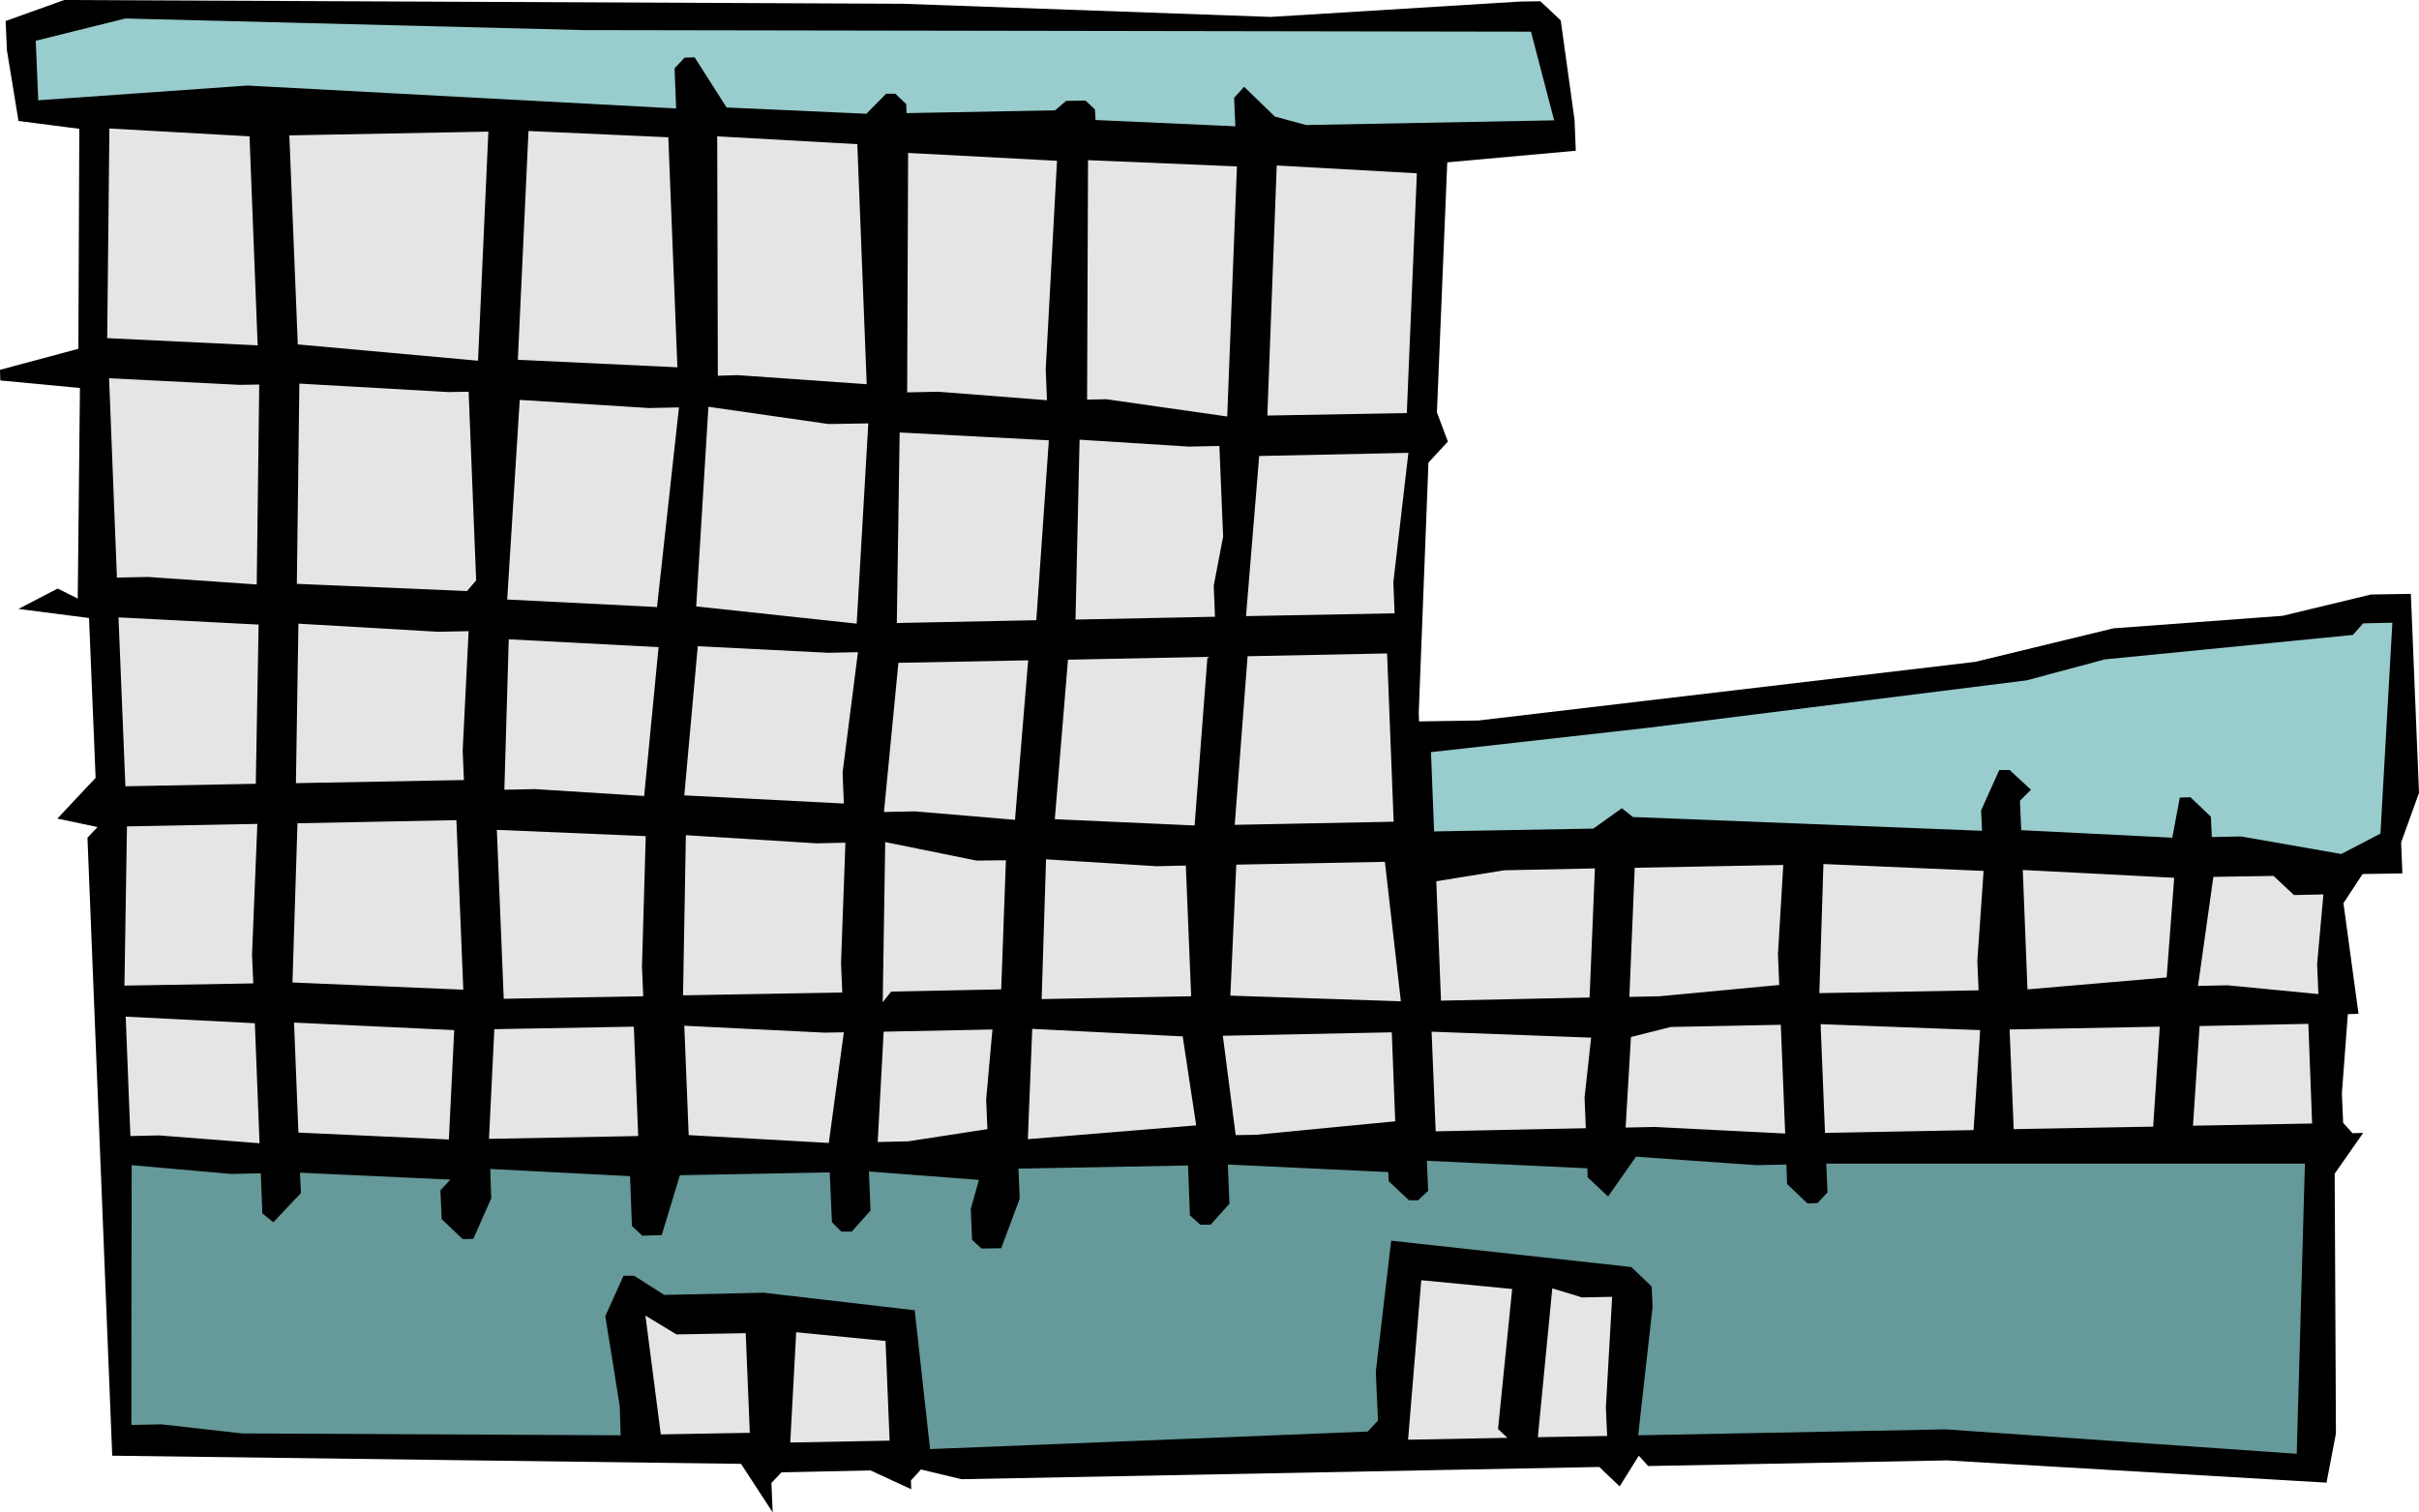
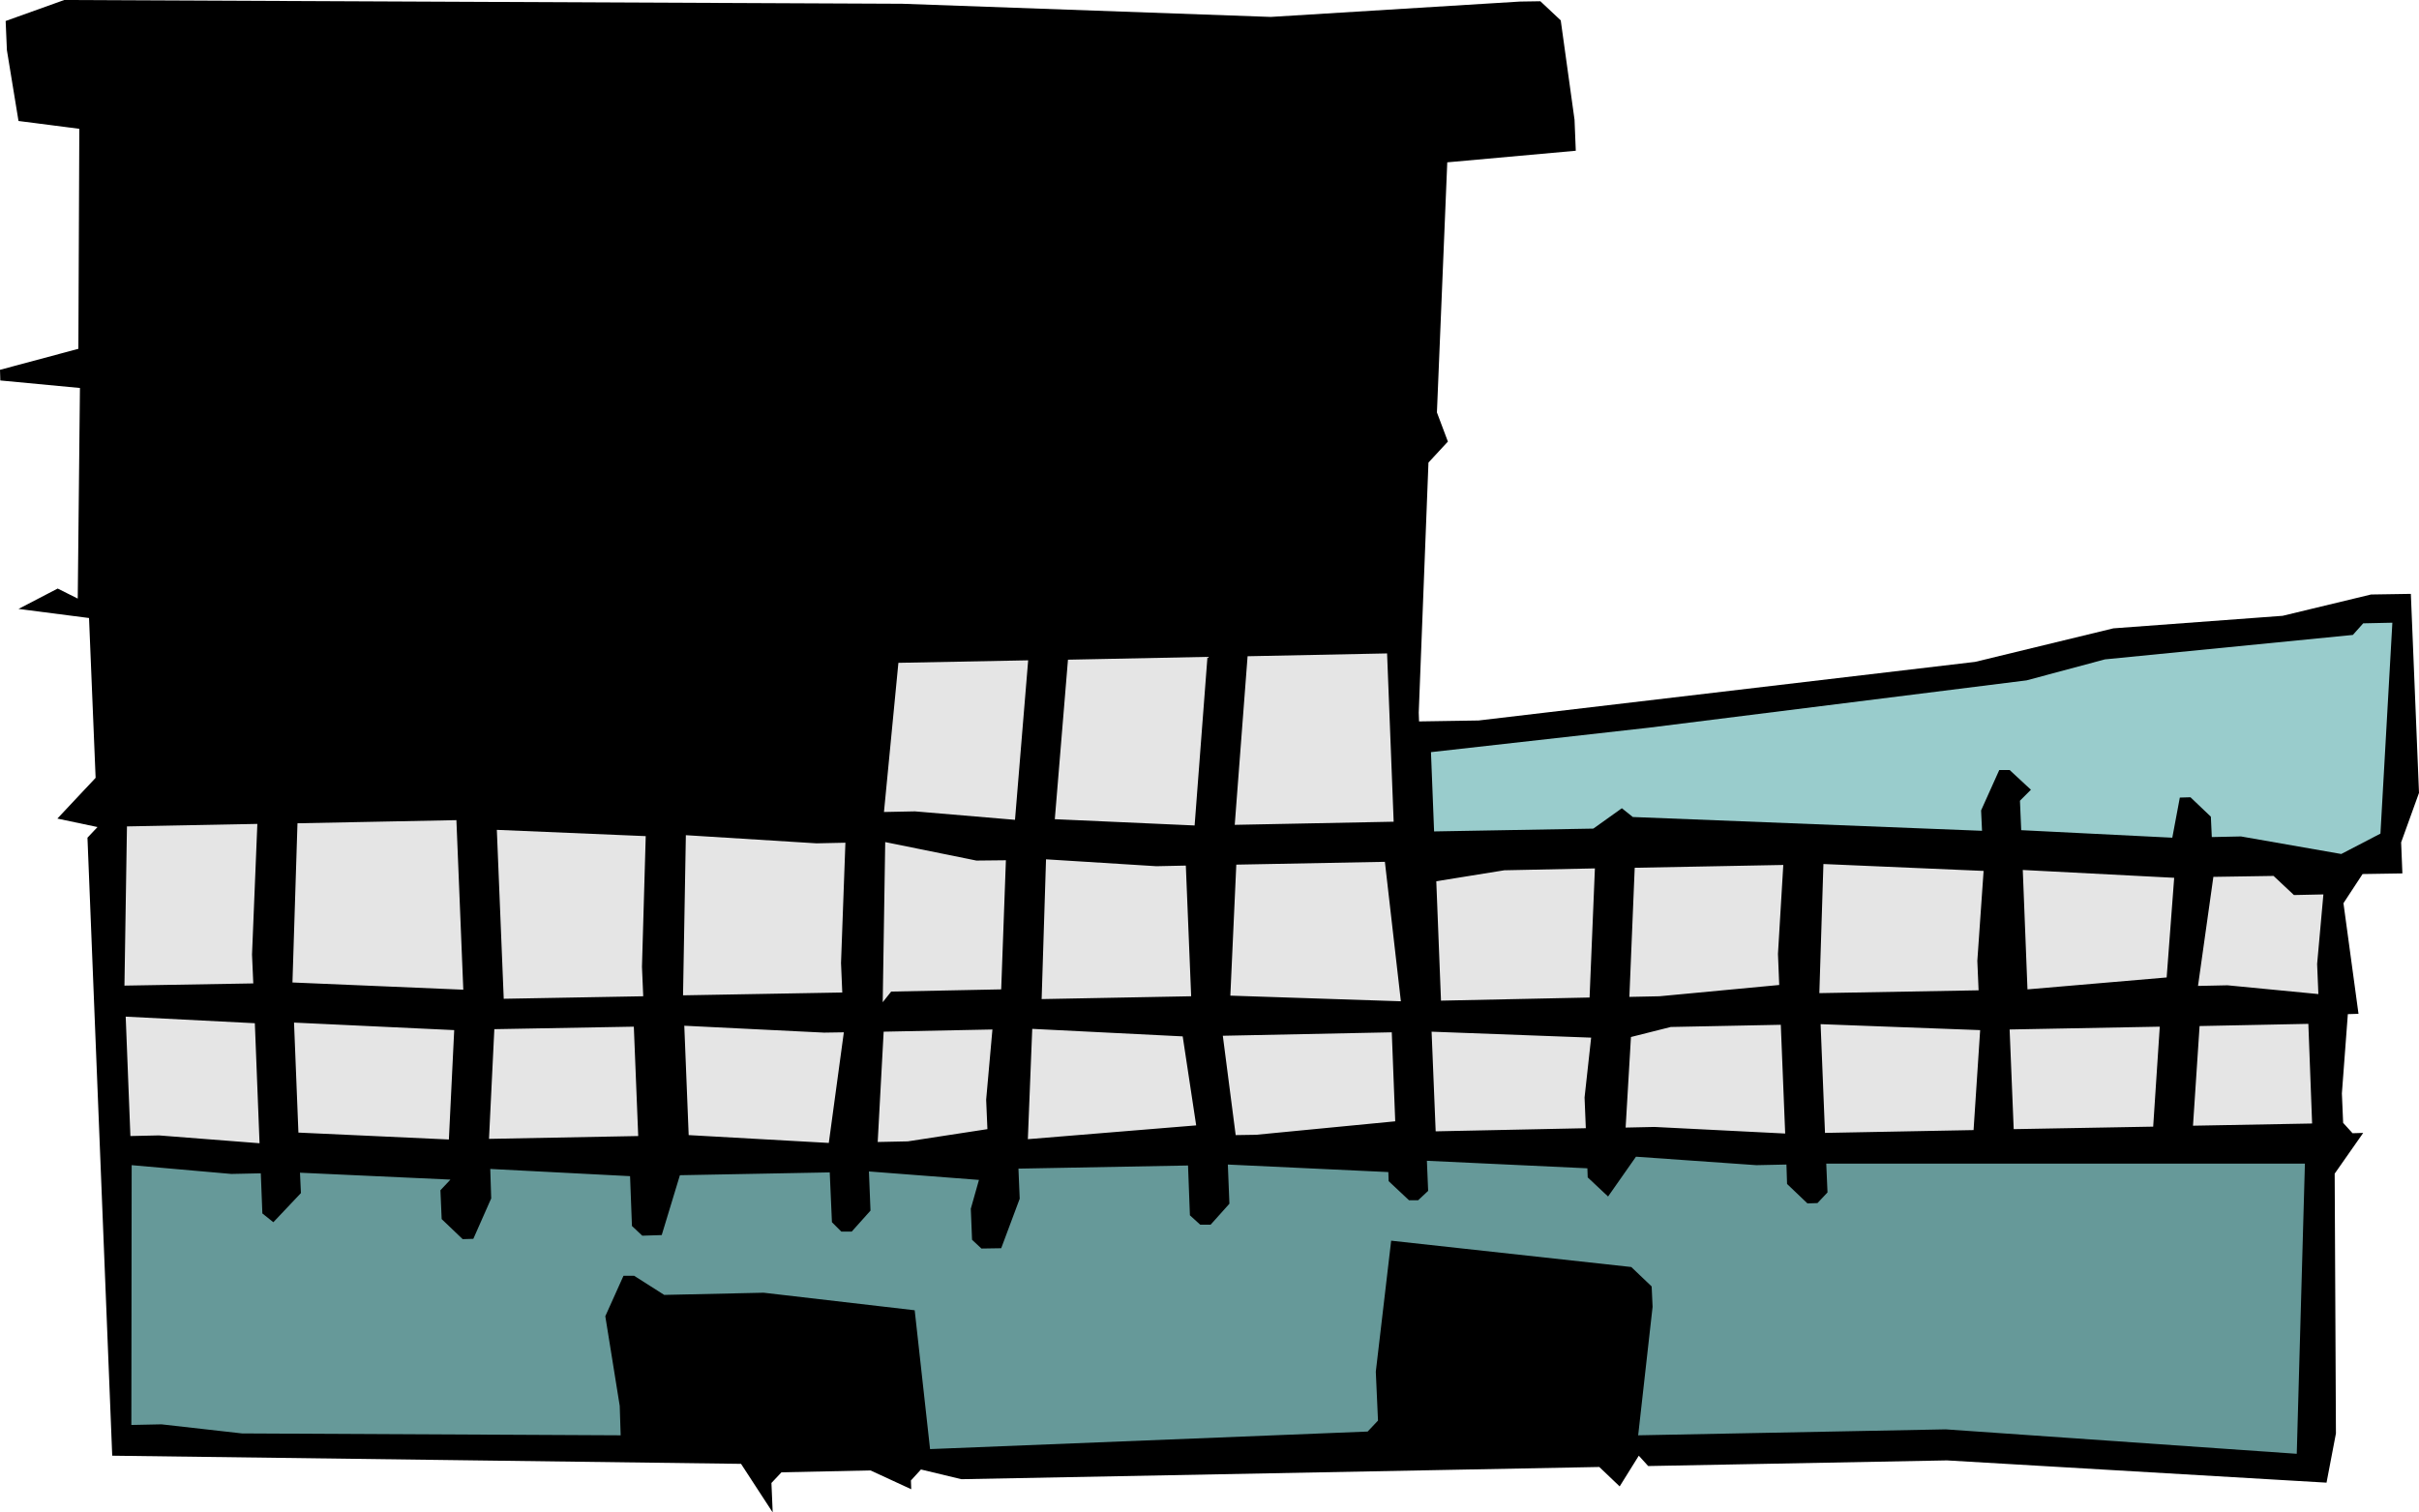
<svg xmlns="http://www.w3.org/2000/svg" fill-rule="evenodd" height="4.826in" preserveAspectRatio="none" stroke-linecap="round" viewBox="0 0 7717 4826" width="7.717in">
  <style>.pen1{stroke:none}.brush2{fill:#9cc}.brush3{fill:#e5e5e5}</style>
  <path class="pen1" style="fill:#000" d="m4054 54 795-49 65-1 65 61 44 317 4 99-410 37-33 798 35 93-62 67-31 798 1 28 190-3 1584-187 441-107 540-40 282-68 127-2 26 635-57 158 4 99-127 2-61 93 48 353-34 1-19 253 4 94 30 33 34-1-91 130 4 829-30 157-1211-71-953 18-30-33-61 98-65-62-2035 39-129-31-32 35 1 28-130-60-284 6-32 34 4 94-101-155-2006-26-79-1972 32-34-128-27 122-130-21-510-225-29 125-65 64 32 7-672-254-24-1-34 250-67 3-702-194-25-37-226-4-93L205 0l2673 12 1176 42z" />
-   <path class="pen1 brush2" d="m4884 101 74 283-791 15-100-27-98-95-32 35 4 91-446-20-2-34-30-28-62 1-35 30-474 9-1-29-35-33h-29l-63 64-446-20-102-160-32 1-32 34 5 128-1368-73-667 47-8-190 286-71 1463 37 3021 5z" />
-   <path class="pen1 brush3" d="m822 1102-480-23 7-669 447 25 26 667zm703 49-575-52-27-667 635-12-33 731zm636 21-509-24 34-730 446 20 29 734zm604 54-412-29-63 2-2-764 447 25 30 766zm571-47 4 98-347-27-99 2 3-764 475 25-36 666zm579 150-385-55-62 1 3-764 475 20-31 798zm573-11-445 8 30-798 447 25-32 765zm-3661-91-8 638-347-24-99 2-25-636 417 21 62-1zm668 23 24 602-29 34-543-23 8-639 475 27 65-1zm671 50-70 637-478-24 40-637 412 26 96-2zm604 51-37 639-512-55 39-637 383 55 127-2zm536 628-445 9 9-608 476 25-40 574zm584-556 12 289-30 157 4 99-445 9 13-574 348 22 98-2zm555 435 4 99-474 9 42-511 476-10-48 413zM816 2501l-416 8-22-539 447 23-9 508zm679-487-19 381 4 94-536 10 8-509 446 26 97-2zm560 526-348-22-98 2 14-480 478 25-46 475zm682-459-49 384 4 99-509-26 43-476 417 21 94-2z" />
  <path class="pen1 brush2" d="m7594 2660-125 65-320-56-93 2-3-65-65-62-34 1-24 128-482-24-4-94 35-35-68-63h-33l-58 129 3 65-1114-44-35-28-91 65-508 9-10-253 695-78 1205-151 250-67 791-78 33-37 93-2-38 673z" />
  <path class="pen1 brush3" d="m3238 2616-319-27-99 2 46-476 414-8-42 509zm573 18-446-20 42-509 445-9-41 538zm635-12-507 10 41-538 445-9 21 537zM804 3046l4 92-411 7 8-508 416-8-17 417zm674 112-545-23 16-508 507-10 22 541zm570-73 4 94-445 8-22-539 475 20-12 417zm649-396-14 384 4 94-508 9 9-511 417 26 92-2zm512 56-15 412-351 7-27 34 8-511 291 59 94-1zm574 17 17 417-477 9 14-446 352 22 94-2zm686 433-544-18 19-418 474-9 51 445zm602-12-474 10-15-381 217-35 289-6-17 412zm601-139 4 99-382 36-96 2 17-412 474-9-17 284zm636 22 4 94-508 9 13-412 511 22-20 287zm604 53-444 38-15-381 483 25-24 318zm406-263 94-2-20 222 4 96-290-28-94 2 49-348 192-3 65 61zM828 3648l-321-25-91 2-15-381 412 21 15 383zm604-12-480-22-14-351 511 24-17 349zm604-11-476 9 17-350 445-8 14 349zm656-331-48 353-447-25-14-349 446 22 63-1zm454 215 4 94-254 39-96 2 19-352 347-7-20 224zm670 82-537 44 14-352 480 24 43 284zm635-13-444 43-65 1-41-317 539-11 11 284zm604-76 4 98-479 10-13-318 509 19-21 191zm640 115-417-21-92 2 17-289 127-32 351-7 14 347zm601-11-474 9-14-347 509 19-21 319zm573-11-445 8-13-318 479-9-21 319zm507-10-380 7 21-318 347-7 12 318z" />
  <path class="pen1" style="fill:#699" d="m832 3744 5 128 35 28 88-93-3-65 480 22-32 34 4 92 67 64 34-1 57-129-3-94 446 23 6 159 33 31 62-2 58-191 478-9 7 159 30 30h33l60-67-5-125 351 27-26 92 4 99 30 28 63-1 59-158-4-96 541-10 6 159 33 30h33l60-67-5-125 512 24 1 29 65 61h29l32-30-4-96 512 24 1 29 65 61 89-127 384 27 96-2 2 62 65 62 32-1 32-34-4-92h1527l-26 926-1120-78-981 19 46-410-3-65-65-62-766-84-49 418 7 156-33 35-1396 56-49-443-482-56-317 7-96-61h-34l-58 129 46 286 3 94-1208-6-257-29-96 2 1-829 318 28 94-2z" />
-   <path class="pen1 brush3" d="m4779 4560 30 28-317 6 42-509 290 28-45 447zm364-422-20 353 4 91-221 4 46-475 95 29 96-2zm-2764 116 13 318-284 5-49-379 99 60 221-4zm459 343-317 6 19-352 285 28 13 318z" />
</svg>